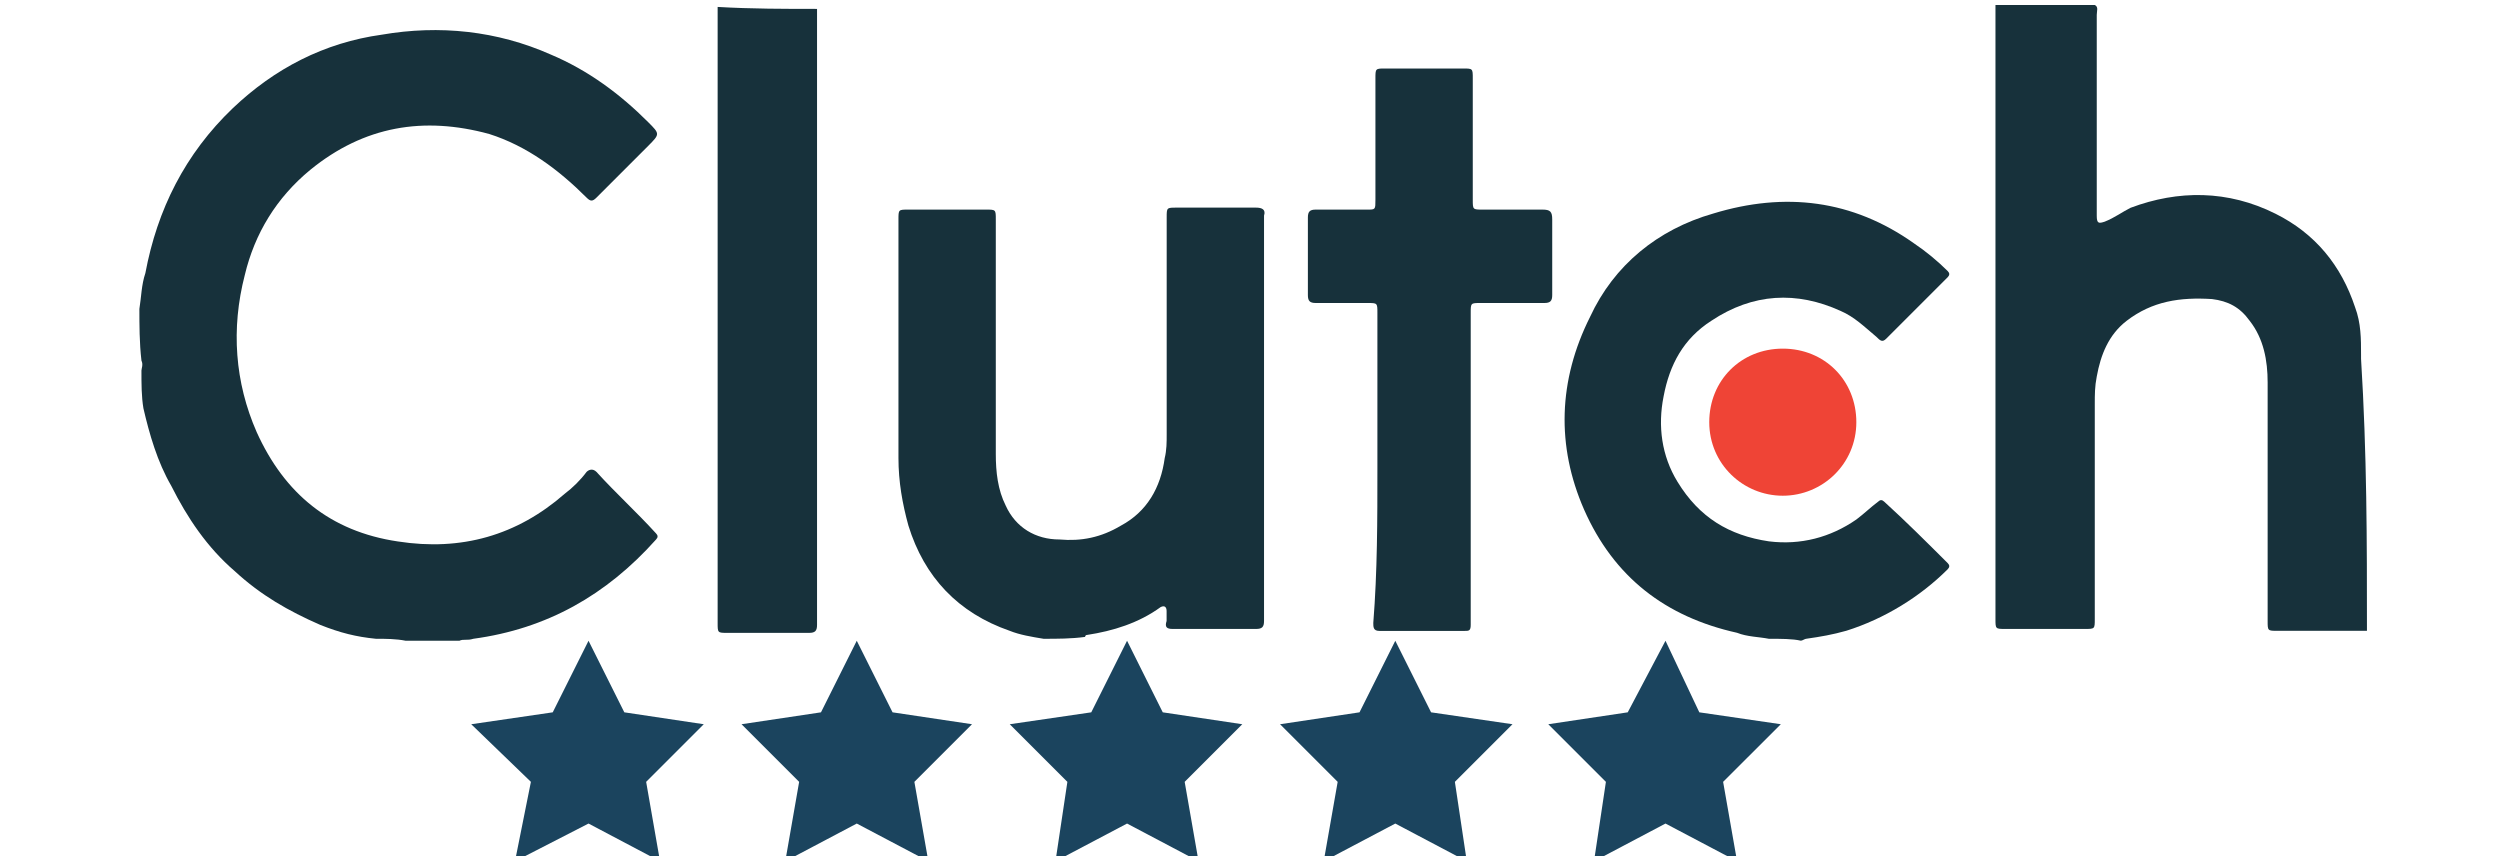
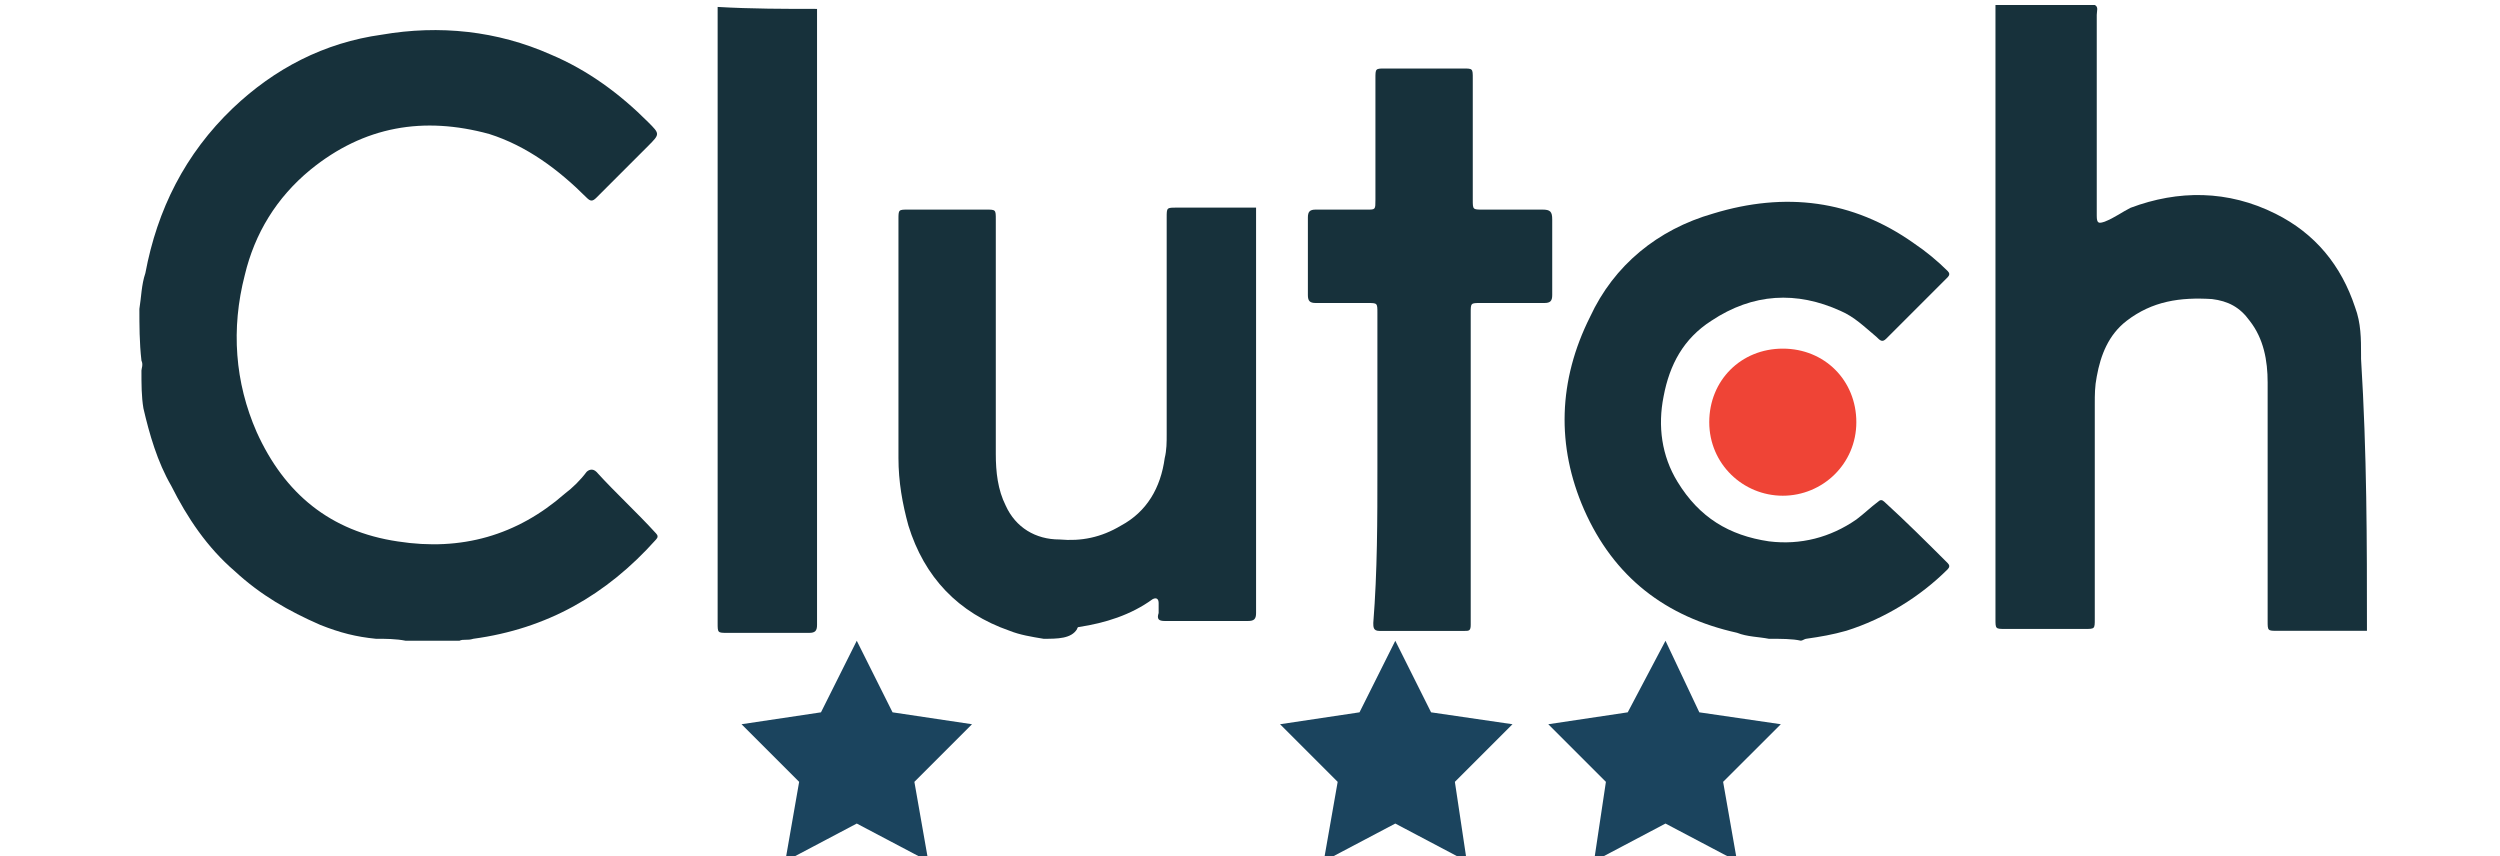
<svg xmlns="http://www.w3.org/2000/svg" id="Layer_1" x="0px" y="0px" viewBox="0 0 292 100" style="enable-background:new 0 0 292 100;" xml:space="preserve">
  <style type="text/css">	.st0{fill:#1B445E;}	.st1{fill:#17313B;}	.st2{fill:#EF4436;}</style>
  <g>
-     <polygon class="st0" points="72.92,83.2 68.74,74.84 64.56,83.2 55.04,84.59 62.01,91.32 60.15,100.6 68.74,96.19 77.09,100.6   75.47,91.32 82.2,84.59  " />
    <polygon class="st0" points="104.25,83.2 100.07,74.84 95.89,83.2 86.61,84.59 93.34,91.32 91.72,100.6 100.07,96.19 108.43,100.6   106.8,91.32 113.53,84.59  " />
-     <polygon class="st0" points="135.81,83.2 131.64,74.84 127.46,83.2 117.94,84.59 124.67,91.32 123.28,100.6 131.64,96.19   139.99,100.6 138.37,91.32 145.1,84.59  " />
    <polygon class="st0" points="167.15,83.2 162.97,74.84 158.79,83.2 149.51,84.59 156.24,91.32 154.61,100.6 162.97,96.19   171.32,100.6 169.93,91.32 176.66,84.59  " />
    <polygon class="st0" points="198.48,83.2 194.53,74.84 190.12,83.2 180.84,84.59 187.57,91.32 186.18,100.6 194.53,96.19   202.89,100.6 201.26,91.32 208,84.59  " />
  </g>
  <path class="st1" d="M16.28,36.08c0.23-1.39,0.23-2.79,0.7-4.18c1.39-7.43,4.64-13.93,10.21-19.26C32.07,8,37.87,4.98,44.6,4.05 c6.73-1.16,13.46-0.46,19.73,2.32c4.41,1.86,8.12,4.64,11.37,7.89c1.39,1.39,1.39,1.39,0,2.79c-2.09,2.09-3.95,3.95-6.03,6.03 c-0.46,0.46-0.7,0.46-1.16,0c-3.25-3.25-6.96-6.03-11.37-7.43c-7.66-2.09-14.62-0.93-20.89,4.18c-3.95,3.25-6.5,7.43-7.66,12.3 c-1.62,6.27-1.16,12.53,1.39,18.34c3.25,7.19,8.59,11.6,16.48,12.77c7.43,1.16,13.93-0.7,19.5-5.57c0.93-0.7,1.86-1.62,2.55-2.55 c0.23-0.23,0.7-0.46,1.16,0c2.32,2.55,4.64,4.64,6.96,7.19c0.23,0.23,0.23,0.46,0,0.7c-5.8,6.5-12.77,10.44-21.35,11.6 c-0.7,0.23-1.16,0-1.62,0.23c-2.09,0-4.18,0-6.27,0c-1.16-0.23-2.32-0.23-3.48-0.23c-2.32-0.23-4.18-0.7-6.5-1.62 c-3.71-1.62-6.96-3.48-9.98-6.27c-3.25-2.79-5.57-6.27-7.43-9.98c-1.62-2.79-2.55-6.03-3.25-9.05c-0.23-1.39-0.23-2.79-0.23-4.41 c0-0.23,0.23-0.7,0-1.16C16.28,40.03,16.28,37.94,16.28,36.08z" />
  <path class="st1" d="M276.46,73.68c-3.48,0-6.96,0-10.44,0c-1.16,0-1.16,0-1.16-1.16c0-9.28,0-18.57,0-27.85 c0-2.55-0.46-5.11-2.09-7.19c-1.16-1.62-2.55-2.32-4.41-2.55c-3.71-0.23-6.96,0.23-9.98,2.55c-2.09,1.62-3.02,3.95-3.48,6.5 c-0.23,1.16-0.23,2.09-0.23,3.25c0,8.36,0,16.71,0,25.07c0,1.16,0,1.16-1.16,1.16c-3.02,0-6.03,0-9.28,0c-1.16,0-1.16,0-1.16-1.16 c0-23.44,0-46.88,0-70.56c0-0.46,0-0.7,0-1.16c3.71,0,7.66,0,11.6,0c0.46,0.23,0.23,0.7,0.23,1.16c0,2.55,0,5.11,0,7.43 c0,5.11,0,10.21,0,15.32c0,0.23,0,0.46,0,0.7c0,0.93,0.23,0.93,0.93,0.7c1.16-0.46,2.09-1.16,3.02-1.62 c5.57-2.09,11.37-2.09,16.94,0.7c4.64,2.32,7.66,6.03,9.28,10.91c0.7,1.86,0.7,3.71,0.7,5.57c0,0.23,0,0.23,0,0.46 C276.46,53.03,276.46,63.24,276.46,73.68z" />
-   <path class="st1" d="M121.89,74.61c-1.39-0.23-2.79-0.46-3.95-0.93c-6.03-2.09-9.98-6.27-11.84-12.3c-0.7-2.55-1.16-5.11-1.16-7.89 c0-9.28,0-18.57,0-27.85c0-1.16,0-1.16,1.16-1.16c3.02,0,6.03,0,9.05,0c1.16,0,1.16,0,1.16,1.16c0,9.05,0,18.34,0,27.39 c0,2.09,0.23,4.18,1.16,6.03c1.16,2.55,3.48,3.95,6.27,3.95c2.55,0.23,4.87-0.23,7.19-1.62c3.02-1.62,4.64-4.41,5.11-7.89 c0.23-0.93,0.23-1.86,0.23-2.79c0-8.36,0-16.94,0-25.3c0-1.16,0-1.16,1.16-1.16c3.02,0,6.03,0,9.28,0c0.7,0,1.16,0.23,0.93,0.93 c0,15.78,0,31.33,0,47.35c0,0.7-0.23,0.93-0.93,0.93c-3.25,0-6.5,0-9.75,0c-0.7,0-0.93-0.23-0.7-0.93c0-0.46,0-0.7,0-1.16 s-0.23-0.7-0.7-0.46c-2.55,1.86-5.57,2.79-8.59,3.25c-0.23,0-0.23,0.23-0.23,0.23C125.14,74.61,123.51,74.61,121.89,74.61z" />
+   <path class="st1" d="M121.89,74.61c-1.39-0.23-2.79-0.46-3.95-0.93c-6.03-2.09-9.98-6.27-11.84-12.3c-0.7-2.55-1.16-5.11-1.16-7.89 c0-9.28,0-18.57,0-27.85c0-1.16,0-1.16,1.16-1.16c3.02,0,6.03,0,9.05,0c1.16,0,1.16,0,1.16,1.16c0,9.05,0,18.34,0,27.39 c0,2.09,0.23,4.18,1.16,6.03c1.16,2.55,3.48,3.95,6.27,3.95c2.55,0.23,4.87-0.23,7.19-1.62c3.02-1.62,4.64-4.41,5.11-7.89 c0.23-0.93,0.23-1.86,0.23-2.79c0-8.36,0-16.94,0-25.3c0-1.16,0-1.16,1.16-1.16c3.02,0,6.03,0,9.28,0c0,15.78,0,31.33,0,47.35c0,0.7-0.23,0.93-0.93,0.93c-3.25,0-6.5,0-9.75,0c-0.7,0-0.93-0.23-0.7-0.93c0-0.46,0-0.7,0-1.16 s-0.23-0.7-0.7-0.46c-2.55,1.86-5.57,2.79-8.59,3.25c-0.23,0-0.23,0.23-0.23,0.23C125.14,74.61,123.51,74.61,121.89,74.61z" />
  <path class="st1" d="M206.6,74.61c-1.16-0.23-2.55-0.23-3.71-0.7c-8.36-1.86-14.39-6.5-17.87-14.39c-3.25-7.43-3.02-15.09,0.7-22.51 c2.79-6.03,7.89-10.21,14.39-12.07c8.36-2.55,16.25-1.62,23.44,3.48c1.39,0.93,2.79,2.09,3.95,3.25c0.23,0.23,0.23,0.46,0,0.7 c-2.55,2.55-4.87,4.87-7.19,7.19c-0.46,0.46-0.7,0.23-1.16-0.23c-1.39-1.16-2.55-2.32-4.18-3.02c-5.11-2.32-10.21-2.09-15.09,1.16 c-3.25,2.09-4.87,5.11-5.57,8.82c-0.7,3.48-0.23,6.96,1.62,9.98c2.55,4.18,6.03,6.27,10.68,6.96c3.71,0.46,7.19-0.46,10.21-2.55 c0.93-0.7,1.62-1.39,2.55-2.09c0.23-0.23,0.46-0.23,0.7,0c2.55,2.32,4.87,4.64,7.43,7.19c0.23,0.23,0.23,0.46,0,0.7 c-3.25,3.25-7.43,5.8-11.84,7.19c-1.62,0.46-3.02,0.7-4.64,0.93c-0.23,0-0.46,0.23-0.7,0.23C209.39,74.61,208,74.61,206.6,74.61z" />
  <path class="st1" d="M95.43,1.04c0,0.46,0,0.7,0,1.16c0,23.44,0,46.65,0,70.09c0,0.23,0,0.46,0,0.7c0,0.7-0.23,0.93-0.93,0.93 c-3.25,0-6.27,0-9.52,0c-1.16,0-1.16,0-1.16-1.16c0-14.85,0-29.71,0-44.79c0-9.05,0-18.1,0-27.16C87.77,1.04,91.72,1.04,95.43,1.04z " />
  <path class="st1" d="M160.88,54.65c0-6.03,0-12.07,0-18.1c0-1.16,0-1.16-1.16-1.16c-2.09,0-3.95,0-6.03,0 c-0.7,0-0.93-0.23-0.93-0.93c0-3.02,0-6.03,0-9.05c0-0.7,0.23-0.93,0.93-0.93c2.09,0,3.95,0,6.03,0c0.93,0,0.93,0,0.93-1.16 c0-4.64,0-9.52,0-14.16c0-1.16,0-1.16,1.16-1.16c3.02,0,6.03,0,9.05,0c1.16,0,1.16,0,1.16,1.16c0,4.64,0,9.52,0,14.16 c0,1.16,0,1.16,1.16,1.16c2.32,0,4.64,0,6.96,0c0.93,0,1.16,0.23,1.16,1.16c0,2.79,0,6.03,0,8.82c0,0.7-0.23,0.93-0.93,0.93 c-2.55,0-4.87,0-7.43,0c-1.16,0-1.16,0-1.16,1.16c0,11.84,0,23.91,0,35.74c0,0.23,0,0.46,0,0.7c0,0.7-0.23,0.7-0.7,0.7 c-3.25,0-6.73,0-9.98,0c-0.7,0-0.7-0.46-0.7-0.93C160.88,66.72,160.88,60.68,160.88,54.65z" />
  <path class="st2" d="M208.23,57.9c-4.64,0-8.59-3.71-8.59-8.59s3.71-8.59,8.59-8.59s8.59,3.71,8.59,8.59S212.87,57.9,208.23,57.9z" />
</svg>